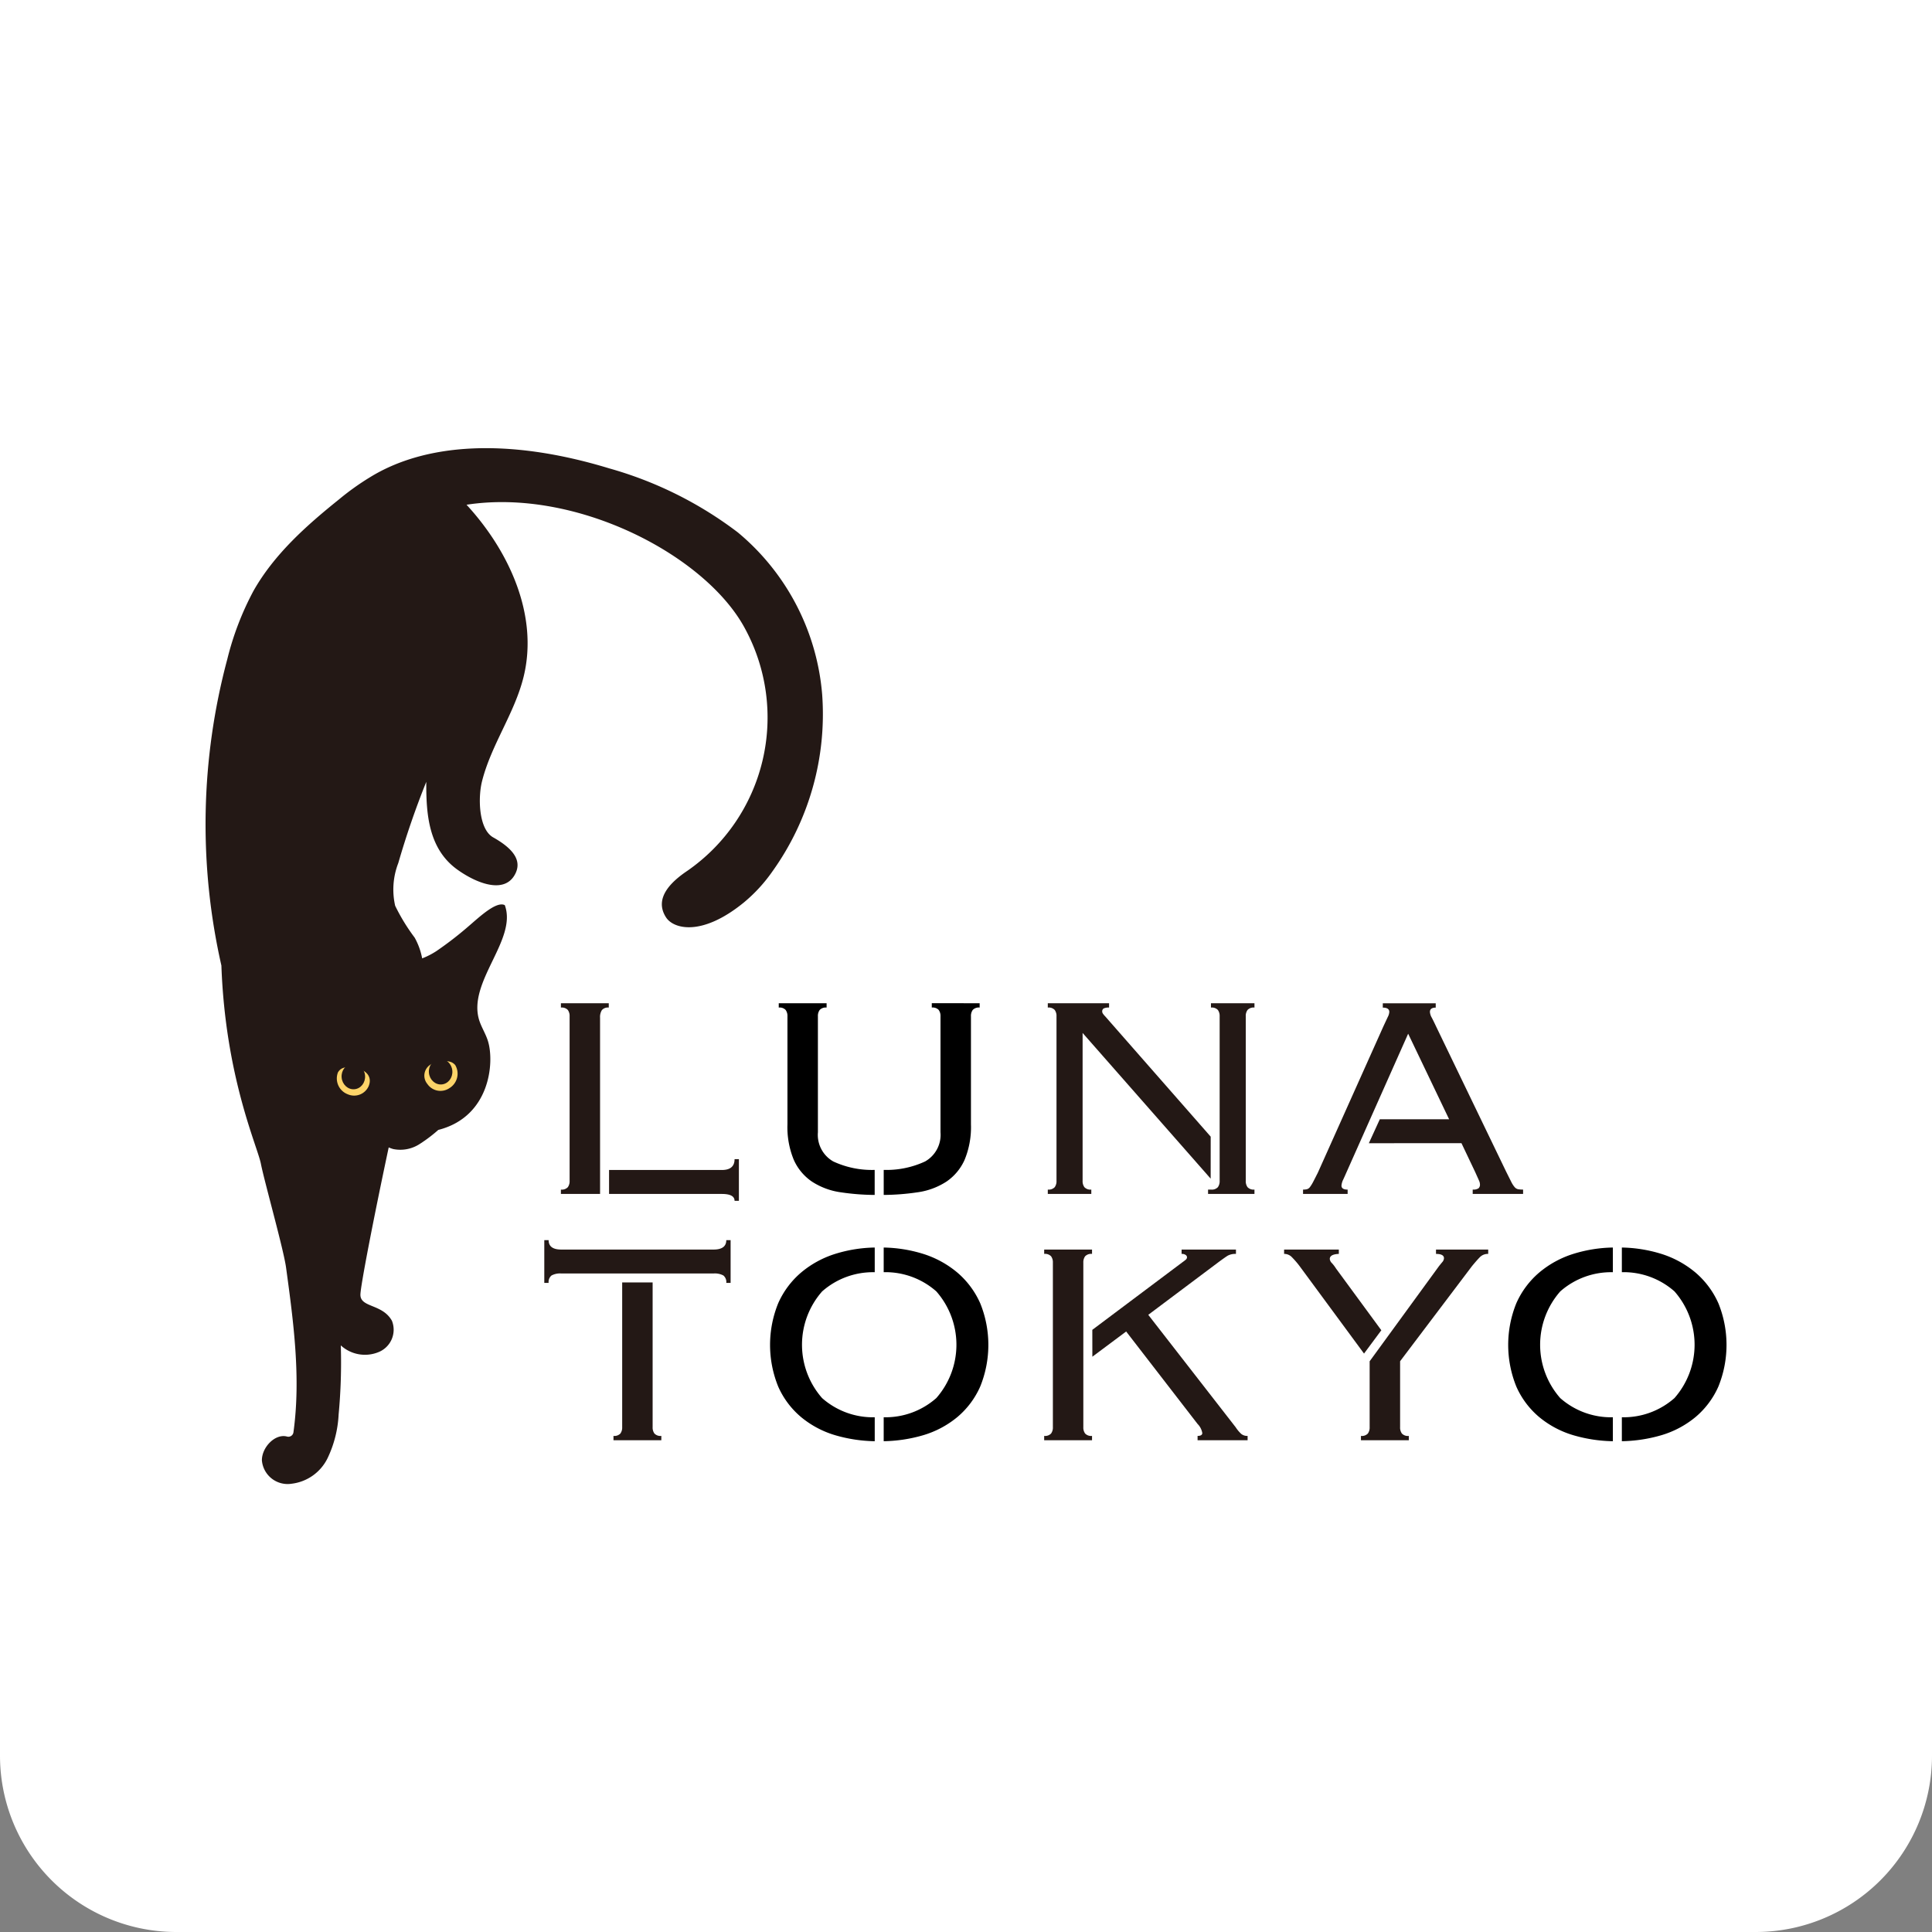
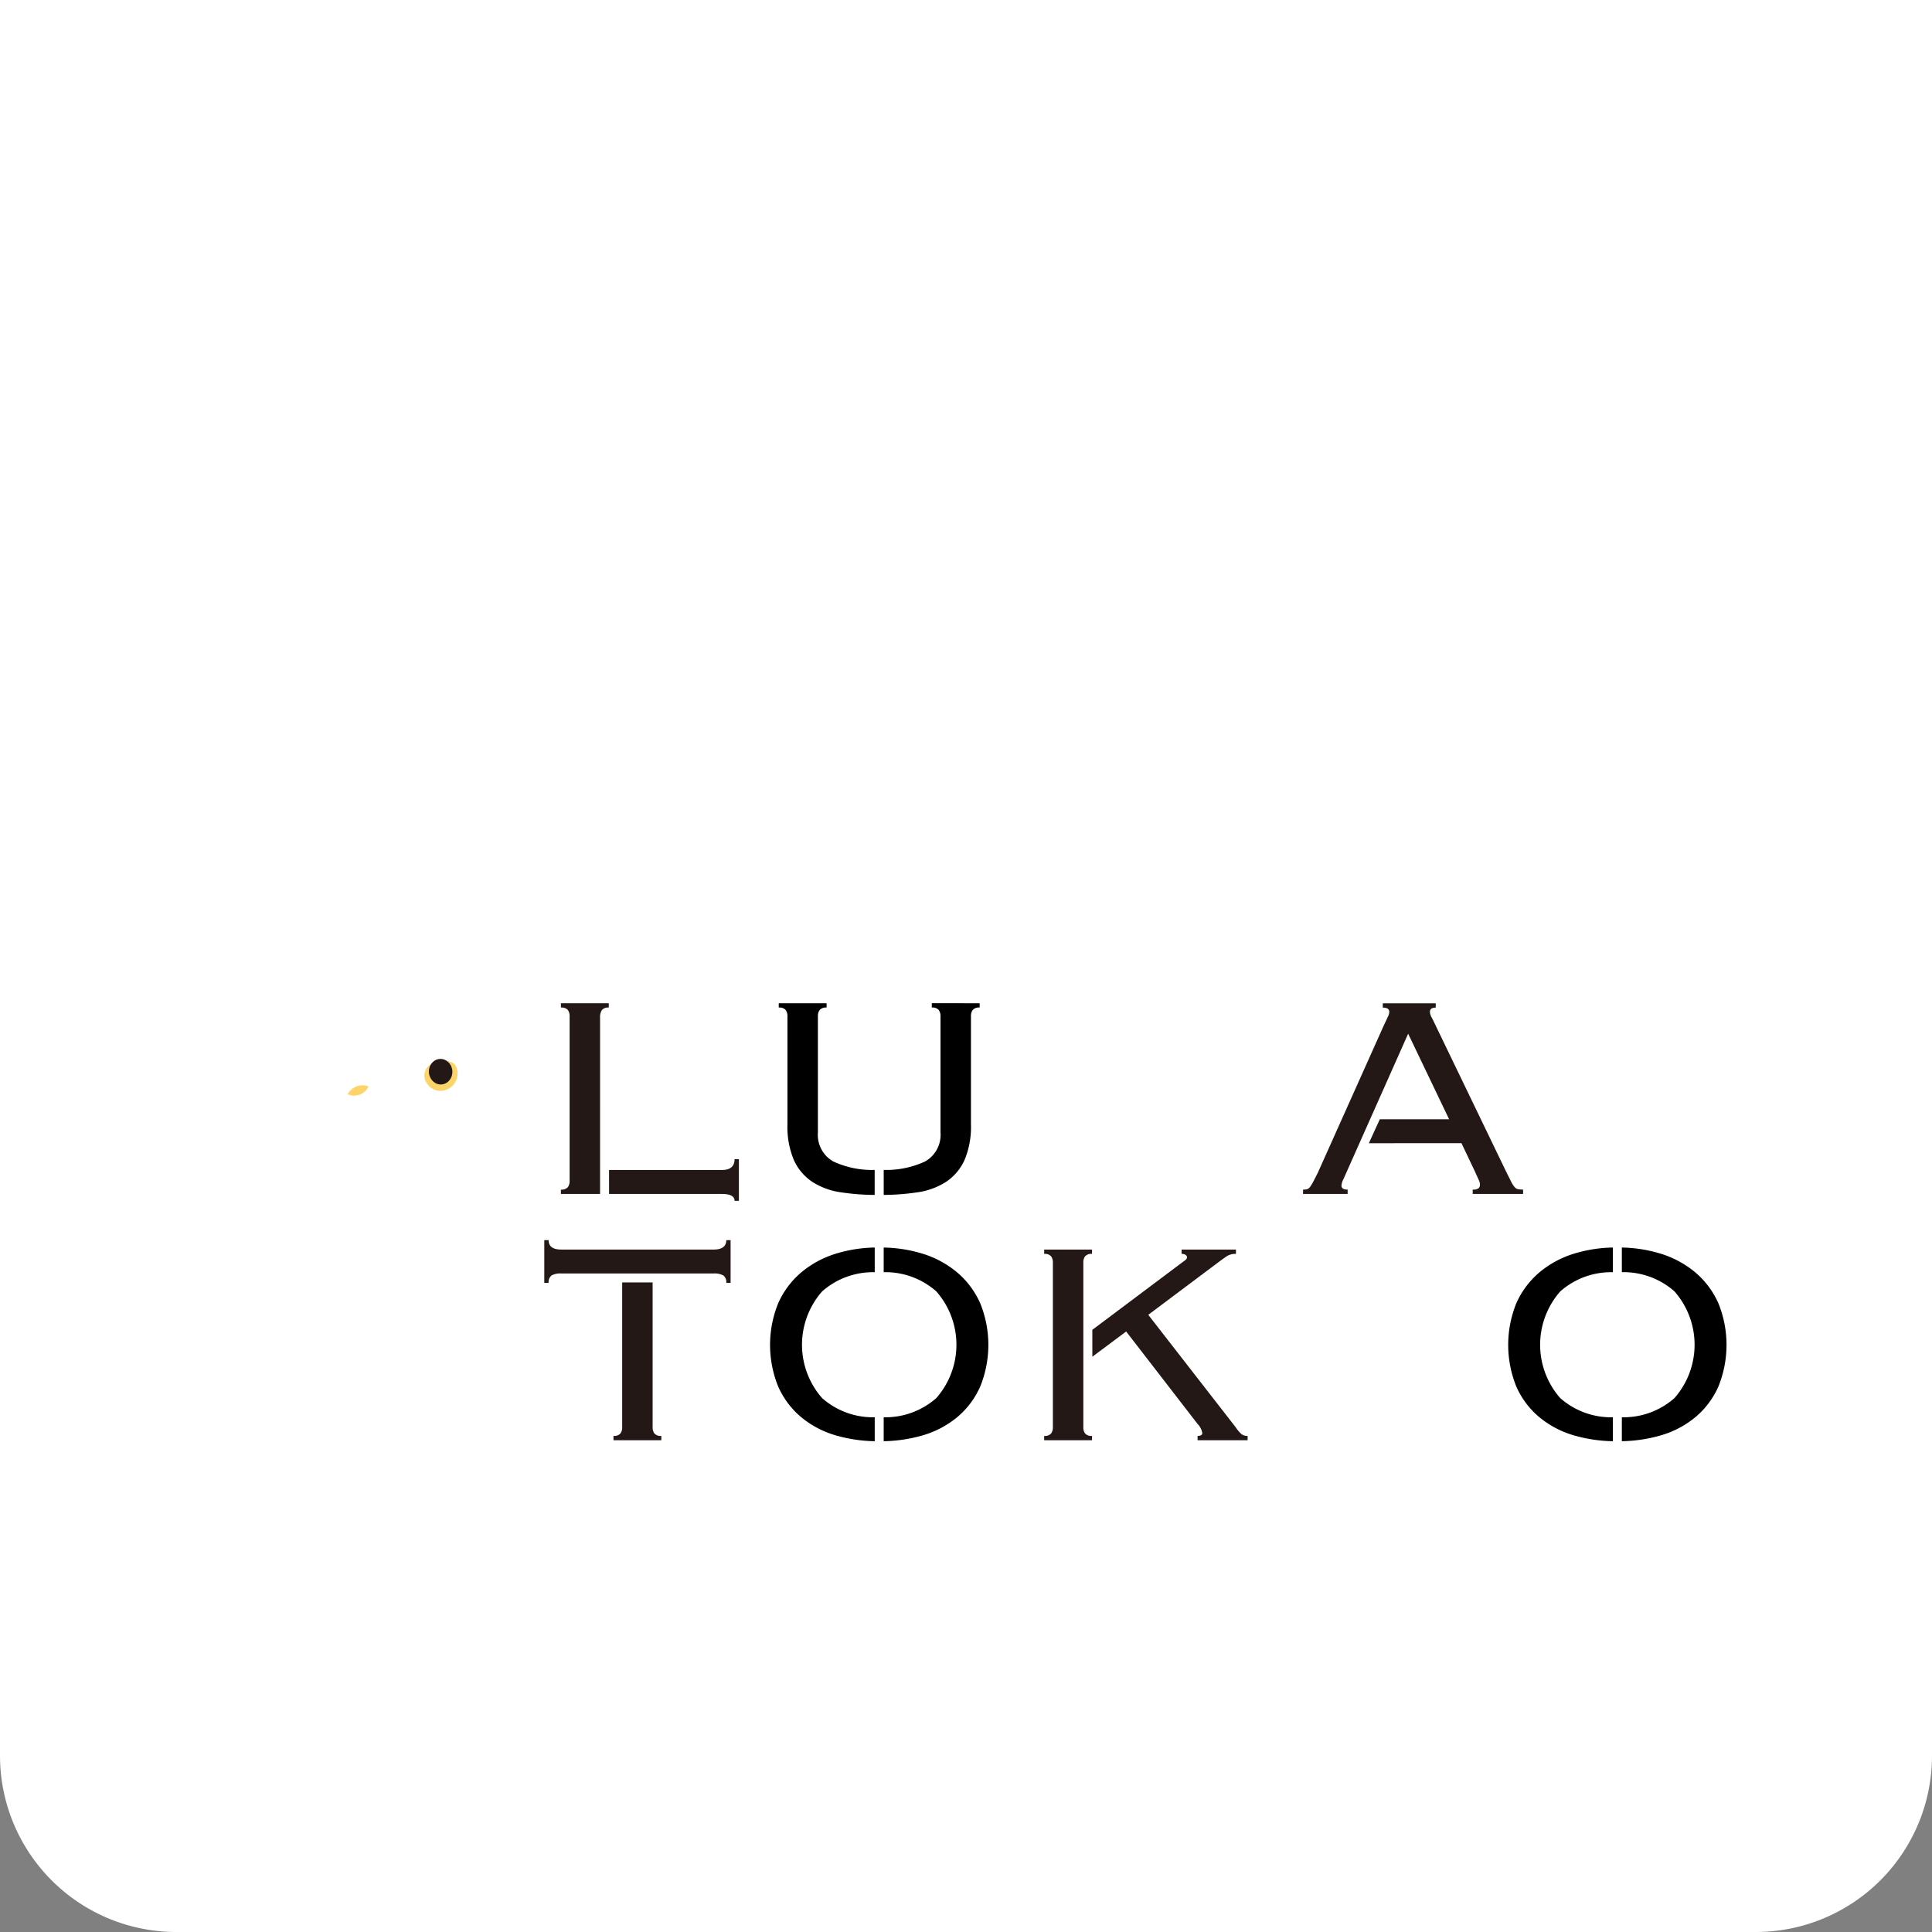
<svg xmlns="http://www.w3.org/2000/svg" id="レイヤー_1" data-name="レイヤー 1" viewBox="0 0 178.344 178.344">
  <rect x="0" y="0" width="178.344" height="178.344" fill="#808080" stroke="none" />
  <defs>
    <style>.cls-1{fill:#fff;}.cls-2{fill:#231815;}.cls-3{fill:#fdd469;}</style>
  </defs>
  <path class="cls-1" d="M0,0H178.344a0,0,0,0,1,0,0V162.068a16.276,16.276,0,0,1-16.276,16.276H16.278A16.278,16.278,0,0,1,0,162.066V0A0,0,0,0,1,0,0Z" />
-   <path class="cls-2" d="M276.371,791.34a21.76,21.76,0,0,0-7.783-14.952,35.414,35.414,0,0,0-11.87-5.911c-9.445-2.878-17.058-2.292-22.1.826h0a24.059,24.059,0,0,0-2.832,2.024c-3.034,2.435-6.008,5.085-7.919,8.474a27.05,27.05,0,0,0-2.411,6.3,58.889,58.889,0,0,0-.542,28.268c.368,10.311,3.321,16.65,3.646,18.3s2.094,7.893,2.324,9.584c.69,5.047,1.378,10.181.679,15.217a.471.471,0,0,1-.6.376c-1.093-.285-2.318.994-2.31,2.2a2.383,2.383,0,0,0,2.749,2.157,4.249,4.249,0,0,0,3.3-2.332,10.528,10.528,0,0,0,1.034-4.061,51.244,51.244,0,0,0,.2-6.377,3.3,3.3,0,0,0,3.435.64,2.226,2.226,0,0,0,1.284-2.914c-.883-1.576-2.908-1.195-2.908-2.4,0-.762,1.209-7.017,2.612-13.6a3.02,3.02,0,0,0,.424.152,3.283,3.283,0,0,0,2.466-.488,13.566,13.566,0,0,0,1.686-1.279c4.81-1.225,5.188-6.256,4.588-8.194-.2-.658-.586-1.248-.8-1.9-1.145-3.545,3.534-7.451,2.353-10.655-.778-.4-2.343,1.092-3.363,1.963a32.489,32.489,0,0,1-2.944,2.272,6.924,6.924,0,0,1-1.322.678,6.322,6.322,0,0,0-.692-1.915,17.918,17.918,0,0,1-1.8-2.941,6.75,6.75,0,0,1,.288-3.94,78.655,78.655,0,0,1,2.584-7.5c-.016,2.939.192,6.16,2.841,8.082,1.659,1.2,4.255,2.312,5.3.546.667-1.13.213-2.278-1.964-3.5-1.348-.759-1.409-3.665-1.034-5.166.845-3.378,3.027-6.307,3.849-9.69,1.371-5.642-1.32-11.552-5.275-15.851,10.173-1.569,22.129,4.708,25.716,11.451a17.225,17.225,0,0,1-5.327,22.337c-2.431,1.629-2.775,3.065-1.971,4.307.687,1.062,3.3,1.794,7.193-1.389a14.473,14.473,0,0,0,2.63-2.867A24.944,24.944,0,0,0,276.371,791.34Z" transform="translate(-200.477 -727.24)" />
  <path class="cls-3" d="M241.951,827.694a1.467,1.467,0,0,1-2.023-.391,1.2,1.2,0,0,1,.761-1.959c1.125-.29,1.531-.1,1.809.211A1.56,1.56,0,0,1,241.951,827.694Z" transform="translate(-200.477 -727.24)" />
  <ellipse class="cls-2" cx="241.156" cy="826.167" rx="1.085" ry="1.18" transform="translate(-268.642 -704.21) rotate(-4.791)" />
-   <path class="cls-3" d="M232.569,828.249a1.466,1.466,0,0,0,1.929-.723c.352-.814-.122-1.477-1.124-1.683-1.138-.234-1.478.032-1.7.387A1.561,1.561,0,0,0,232.569,828.249Z" transform="translate(-200.477 -727.24)" />
-   <ellipse class="cls-2" cx="233.099" cy="826.61" rx="1.085" ry="1.18" transform="translate(-268.707 -704.881) rotate(-4.791)" />
+   <path class="cls-3" d="M232.569,828.249a1.466,1.466,0,0,0,1.929-.723A1.561,1.561,0,0,0,232.569,828.249Z" transform="translate(-200.477 -727.24)" />
  <path class="cls-2" d="M255.87,837.451h-3.615v-.4a.767.767,0,0,0,.636-.218.939.939,0,0,0,.167-.585V821.052a.939.939,0,0,0-.167-.585.767.767,0,0,0-.636-.218v-.4h4.418v.4a.735.735,0,0,0-.636.235,1.2,1.2,0,0,0-.168.7Zm.829-2.209h10.415q1.171,0,1.171-1h.4v3.848h-.4q0-.636-1.171-.636H256.7Z" transform="translate(-200.477 -727.24)" />
-   <path class="cls-2" d="M312.235,836.042l-11.822-13.45v13.655a.933.933,0,0,0,.168.585.763.763,0,0,0,.635.218v.4H297.2v-.4a.765.765,0,0,0,.636-.218.933.933,0,0,0,.167-.585V821.052a.933.933,0,0,0-.167-.585.765.765,0,0,0-.636-.218v-.4h5.656v.4a1.044,1.044,0,0,0-.5.084.31.31,0,0,0-.134.285.382.382,0,0,0,.084.217,1.54,1.54,0,0,0,.184.217l9.747,11.113Zm.026,1.008a.765.765,0,0,0,.636-.218.939.939,0,0,0,.167-.585V821.052a.939.939,0,0,0-.167-.585.767.767,0,0,0-.636-.218v-.4h4.016v.4a.765.765,0,0,0-.636.218.933.933,0,0,0-.167.585v15.195a.933.933,0,0,0,.167.585.765.765,0,0,0,.636.218v.4h-4.283v-.4Z" transform="translate(-200.477 -727.24)" />
  <path class="cls-2" d="M260.722,845.624v13.362a.931.931,0,0,0,.168.585.76.76,0,0,0,.635.218v.4h-4.417v-.4a.764.764,0,0,0,.636-.218.937.937,0,0,0,.167-.585V845.624Zm-8.433-.828a1.662,1.662,0,0,0-.9.184.776.776,0,0,0-.268.686h-.4v-3.949h.4q0,.872,1.172.87h14.056q1.171,0,1.171-.87h.4v3.949h-.4a.779.779,0,0,0-.268-.686,1.662,1.662,0,0,0-.9-.184Z" transform="translate(-200.477 -727.24)" />
  <path class="cls-2" d="M300.48,858.986a.931.931,0,0,0,.167.585.762.762,0,0,0,.636.218v.4h-4.417v-.4a.761.761,0,0,0,.635-.218.931.931,0,0,0,.168-.585V843.792a.938.938,0,0,0-.168-.586.768.768,0,0,0-.635-.217v-.4h4.417v.4a.769.769,0,0,0-.636.217.938.938,0,0,0-.167.586Zm.829-8.988,8.274-6.206c.156-.111.273-.2.351-.268a.3.3,0,0,0,.117-.234.276.276,0,0,0-.117-.2.587.587,0,0,0-.384-.1v-.4h5.019v.4a1.463,1.463,0,0,0-.769.167q-.269.168-.9.636l-6.426,4.819,8.066,10.375a3.282,3.282,0,0,0,.518.619.877.877,0,0,0,.586.184v.4h-4.618v-.4q.435,0,.435-.268a1.561,1.561,0,0,0-.435-.836l-6.593-8.535-3.12,2.328Z" transform="translate(-200.477 -727.24)" />
-   <path class="cls-2" d="M326.391,852.189l-5.939-8.062a8.027,8.027,0,0,0-.753-.87.962.962,0,0,0-.686-.268v-.4h5.053v.4q-.835.033-.836.468a.613.613,0,0,0,.2.385,3.3,3.3,0,0,1,.368.485l4.19,5.71Zm6.913-8.062c.088-.112.189-.235.3-.369a.6.6,0,0,0,.167-.368c0-.267-.246-.4-.736-.4v-.4h4.819v.4a1.018,1.018,0,0,0-.753.284q-.285.285-.753.854l-6.627,8.768v6.091a.931.931,0,0,0,.168.585.761.761,0,0,0,.636.218v.4h-4.418v-.4a.764.764,0,0,0,.636-.218.937.937,0,0,0,.167-.585V852.9Z" transform="translate(-200.477 -727.24)" />
  <path d="M277.4,834.456a2.822,2.822,0,0,1-1.422-2.694v-10.71a.935.935,0,0,1,.167-.585.767.767,0,0,1,.636-.218v-.4h-4.417v.4a.765.765,0,0,1,.635.218.935.935,0,0,1,.168.585v9.974a7.886,7.886,0,0,0,.585,3.279,4.766,4.766,0,0,0,1.674,2.008,6.514,6.514,0,0,0,2.66.988,22.049,22.049,0,0,0,3.133.244v-2.31A8.453,8.453,0,0,1,277.4,834.456Z" transform="translate(-200.477 -727.24)" />
  <path d="M286.491,819.848v.4a.767.767,0,0,1,.636.218.935.935,0,0,1,.168.585v10.71a2.823,2.823,0,0,1-1.423,2.694,8.45,8.45,0,0,1-3.819.779v2.31a22.049,22.049,0,0,0,3.133-.244,6.53,6.53,0,0,0,2.661-.988,4.771,4.771,0,0,0,1.673-2.008,7.885,7.885,0,0,0,.586-3.279v-9.974a.935.935,0,0,1,.167-.585.765.765,0,0,1,.636-.218v-.4Z" transform="translate(-200.477 -727.24)" />
  <path d="M290.959,847.54a7.957,7.957,0,0,0-2.108-2.828,9.154,9.154,0,0,0-3.2-1.74,13,13,0,0,0-3.6-.571v2.275a7.089,7.089,0,0,1,4.857,1.772,7.458,7.458,0,0,1,0,9.849,7.083,7.083,0,0,1-4.857,1.771v2.21a13.713,13.713,0,0,0,3.6-.539,8.886,8.886,0,0,0,3.2-1.69,7.783,7.783,0,0,0,2.108-2.811,10.214,10.214,0,0,0,0-7.7Z" transform="translate(-200.477 -727.24)" />
  <path d="M276.368,856.3a7.455,7.455,0,0,1,0-9.849,7.086,7.086,0,0,1,4.856-1.772V842.4a12.984,12.984,0,0,0-3.6.571,9.128,9.128,0,0,0-3.2,1.74,7.948,7.948,0,0,0-2.109,2.828,10.214,10.214,0,0,0,0,7.7,7.774,7.774,0,0,0,2.109,2.811,8.861,8.861,0,0,0,3.2,1.69,13.74,13.74,0,0,0,3.6.539v-2.21A7.081,7.081,0,0,1,276.368,856.3Z" transform="translate(-200.477 -727.24)" />
  <path d="M344.505,856.3a7.455,7.455,0,0,1,0-9.849,7.086,7.086,0,0,1,4.856-1.772V842.4a12.984,12.984,0,0,0-3.6.571,9.136,9.136,0,0,0-3.2,1.74,7.948,7.948,0,0,0-2.109,2.828,10.226,10.226,0,0,0,0,7.7,7.774,7.774,0,0,0,2.109,2.811,8.869,8.869,0,0,0,3.2,1.69,13.74,13.74,0,0,0,3.6.539v-2.21A7.081,7.081,0,0,1,344.505,856.3Z" transform="translate(-200.477 -727.24)" />
  <path d="M359.1,847.54a7.972,7.972,0,0,0-2.109-2.828,9.154,9.154,0,0,0-3.2-1.74,13,13,0,0,0-3.6-.571v2.275a7.089,7.089,0,0,1,4.857,1.772,7.458,7.458,0,0,1,0,9.849,7.083,7.083,0,0,1-4.857,1.771v2.21a13.754,13.754,0,0,0,3.6-.539,8.886,8.886,0,0,0,3.2-1.69,7.8,7.8,0,0,0,2.109-2.811,10.226,10.226,0,0,0,0-7.7Z" transform="translate(-200.477 -727.24)" />
  <path class="cls-2" d="M335.385,832.766l1.272,2.677c.179.4.3.665.352.787a.86.86,0,0,1,.084.351.443.443,0,0,1-.134.352.862.862,0,0,1-.536.117v.4h4.652v-.4a2.553,2.553,0,0,1-.469-.034.591.591,0,0,1-.318-.2,2.31,2.31,0,0,1-.317-.5q-.168-.333-.469-.937l-6.426-13.319q-.267-.57-.435-.887a1.2,1.2,0,0,1-.167-.519c0-.268.178-.4.536-.4v-.4h-4.886v.4q.6,0,.6.4a1.151,1.151,0,0,1-.134.452q-.134.285-.4.853l-6.057,13.521q-.268.535-.435.853a3.244,3.244,0,0,1-.3.486.525.525,0,0,1-.285.2,1.644,1.644,0,0,1-.351.034v.4h4.116v-.4q-.569,0-.569-.368a1.53,1.53,0,0,1,.167-.569c.112-.246.212-.469.3-.67l5.689-12.784,3.782,7.9h-6.4l-1.011,2.209Z" transform="translate(-200.477 -727.24)" />
</svg>